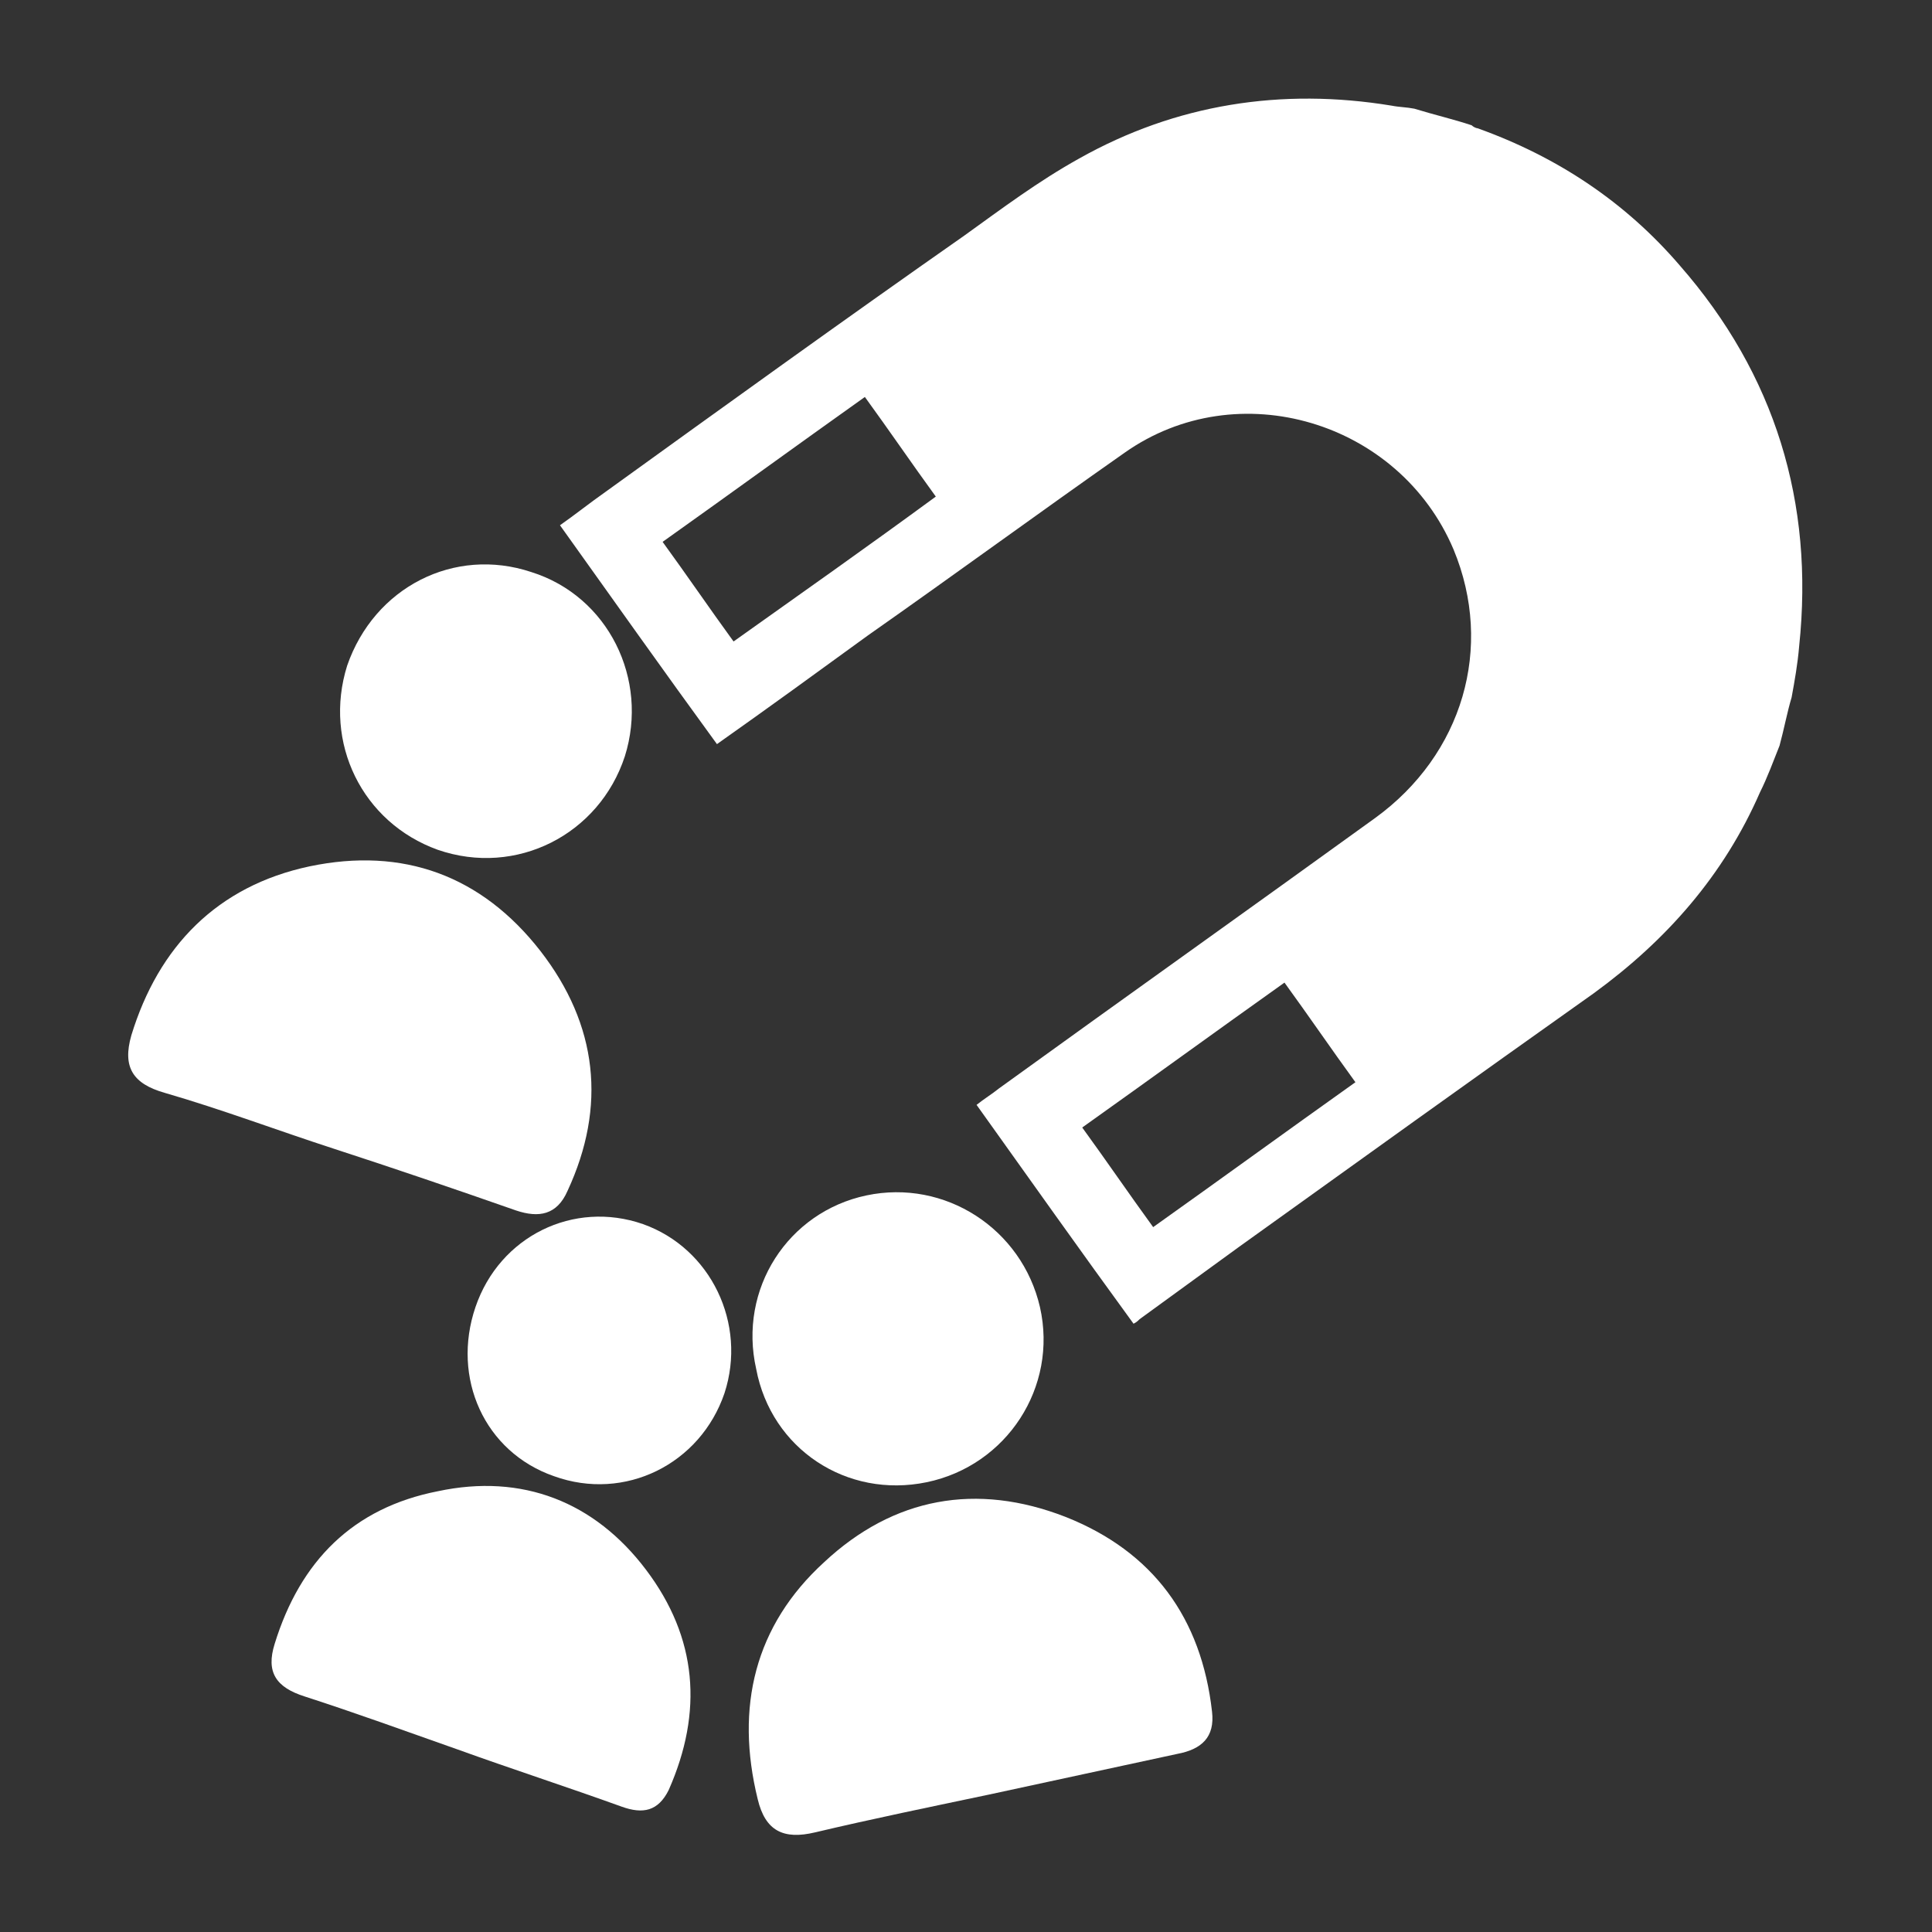
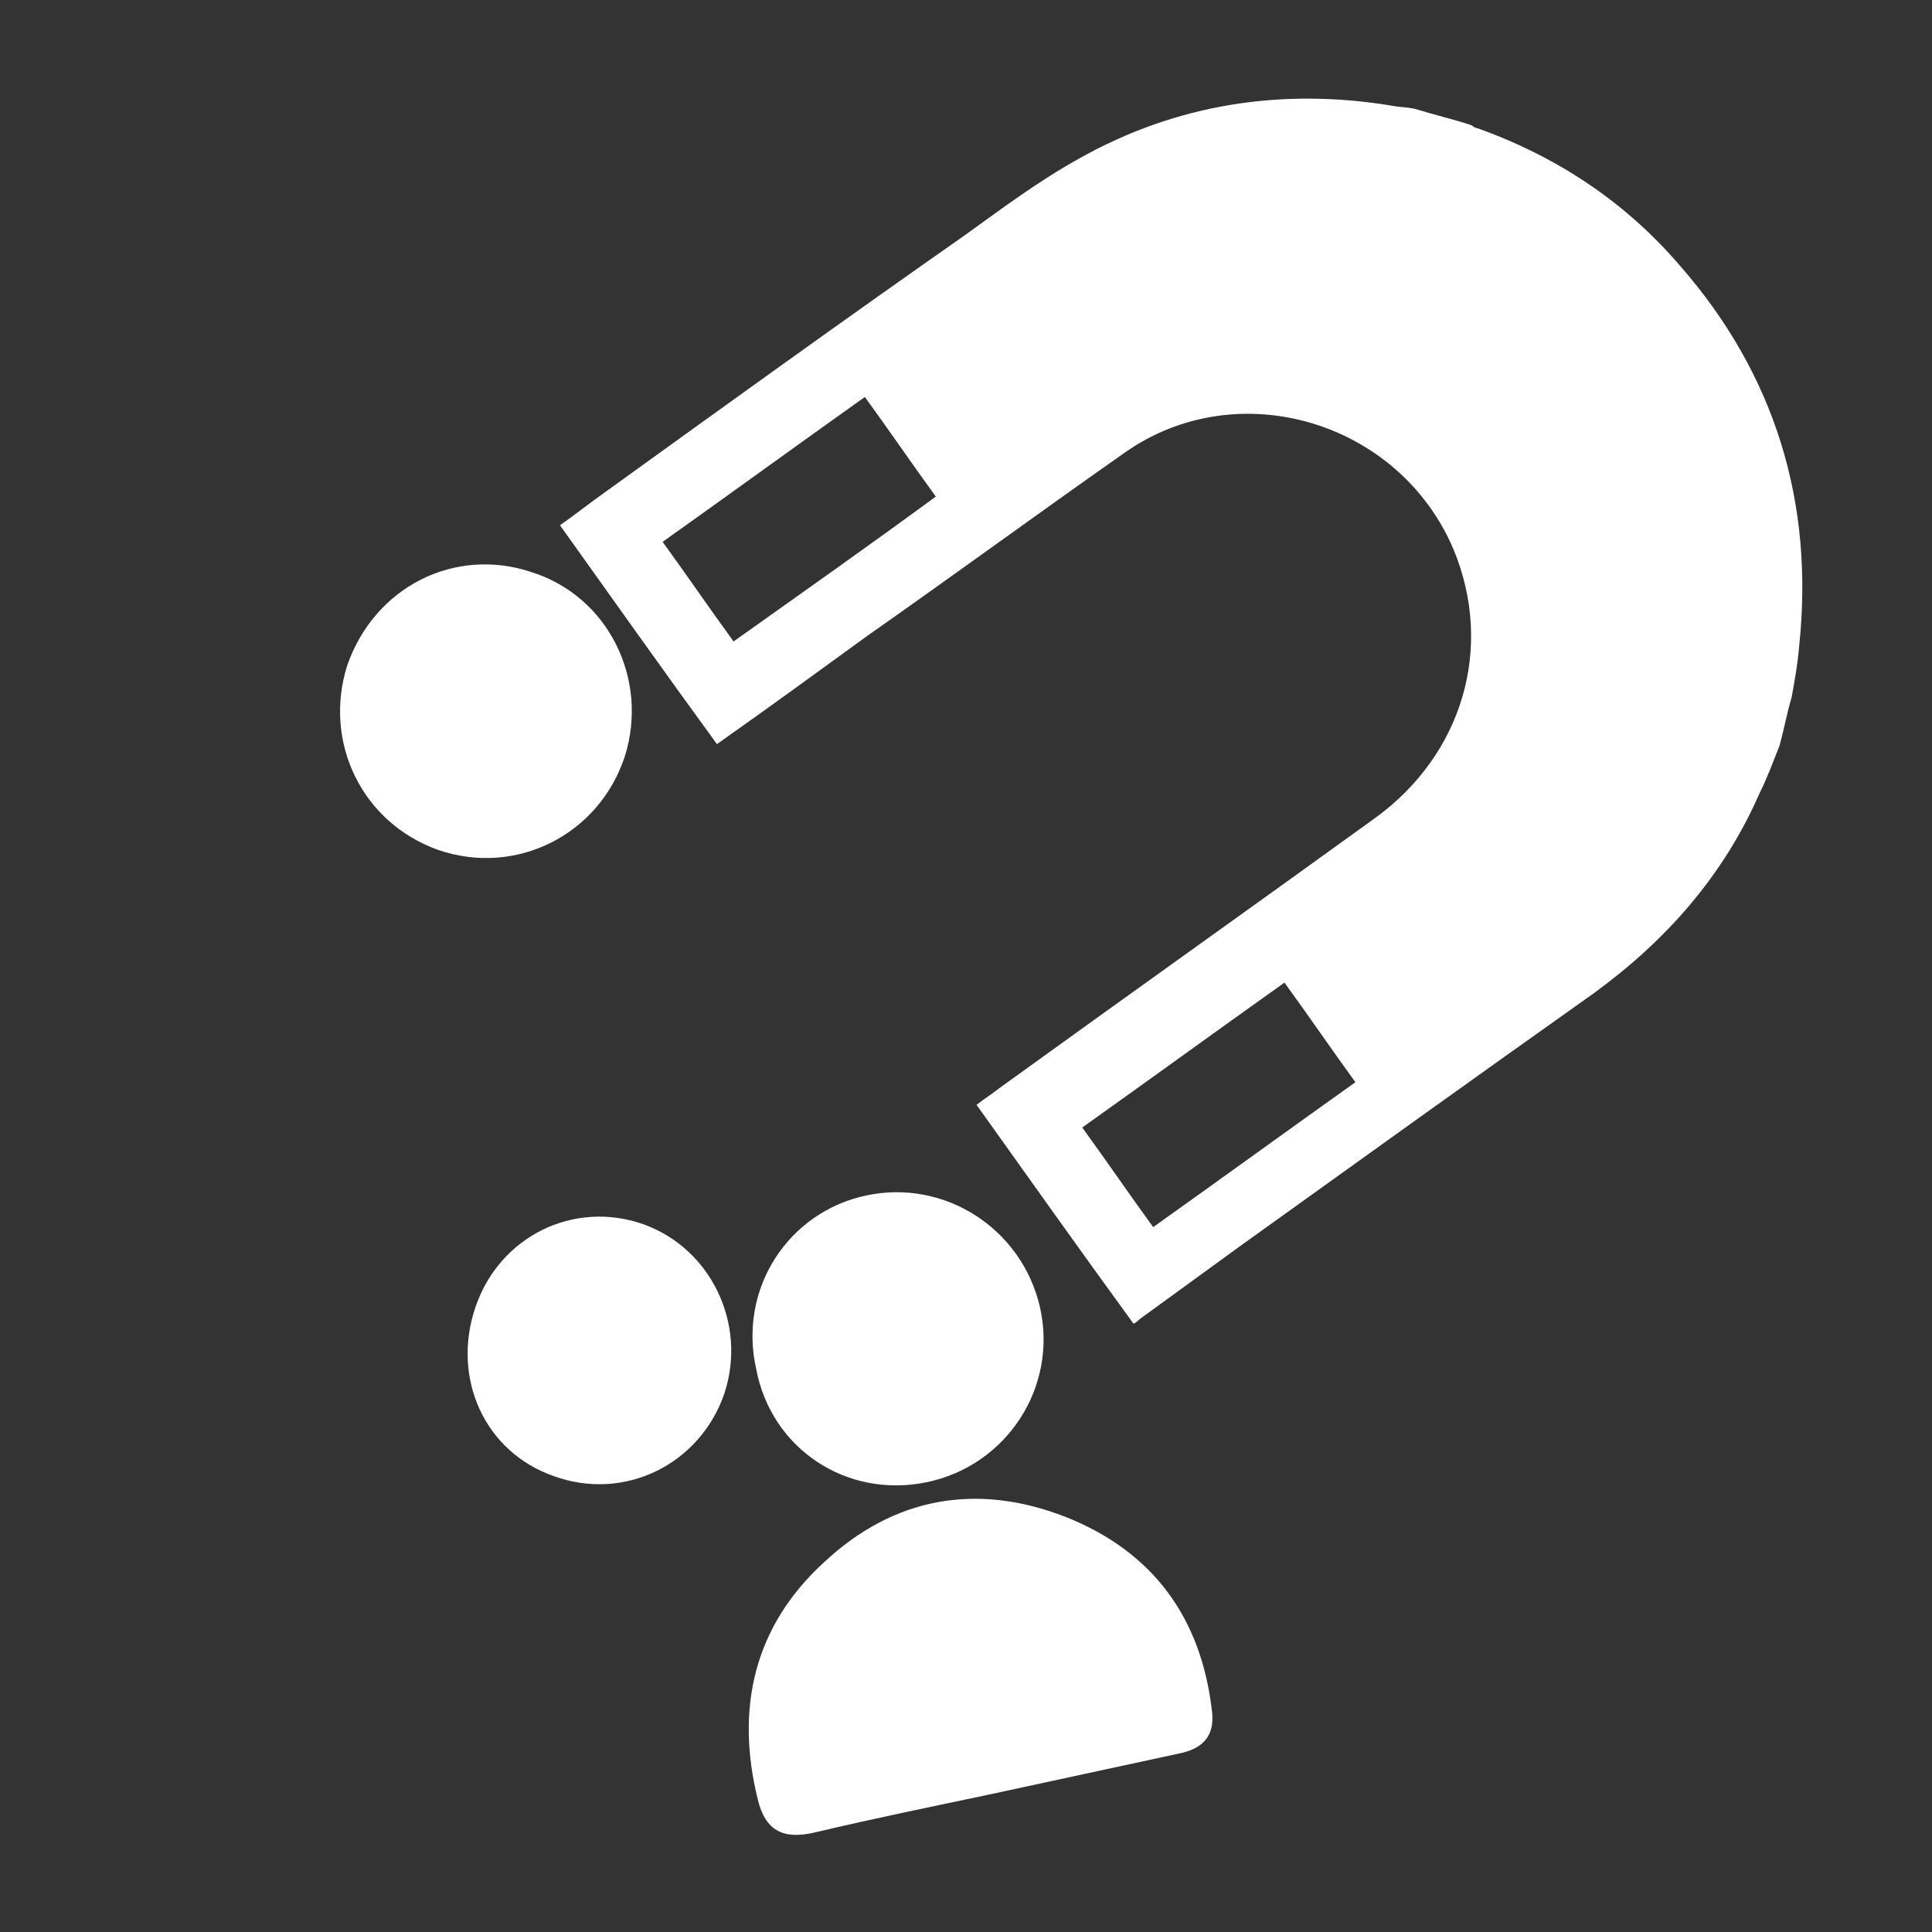
<svg xmlns="http://www.w3.org/2000/svg" version="1.1" id="Layer_1" x="0px" y="0px" viewBox="0 0 128 128" style="enable-background:new 0 0 128 128;" xml:space="preserve">
  <rect x="0" y="0" width="128" height="128" fill="#333333" stroke="none" />
  <style type="text/css">
	.st0{fill:#FFFFFF;}
</style>
  <g>
    <path class="st0" d="M117.9,49.4c-0.4,1-0.8,2.1-1.3,3.1c-2.4,5.5-6.2,9.8-11,13.3C97.7,71.4,89.9,77,82.1,82.6   c-2.2,1.6-4.4,3.2-6.6,4.8c-0.1,0.1-0.2,0.2-0.4,0.3c-3.5-4.8-6.9-9.6-10.4-14.5c0.5-0.4,1-0.7,1.5-1.1c8.3-6,16.6-11.9,24.9-17.9   c5.8-4.2,7.9-11.3,5.2-17.8C92.7,27.9,82,24.7,74.5,30c-5.7,4-11.3,8.1-17,12.1c-3.3,2.4-6.6,4.8-10,7.2   c-3.5-4.8-6.9-9.6-10.4-14.5c1-0.7,2-1.5,3-2.2c7.9-5.7,15.8-11.4,23.8-17c2.5-1.8,4.9-3.6,7.6-5.1c6.4-3.6,13.4-4.7,20.7-3.5   c0.5,0.1,1,0.1,1.5,0.2c1.3,0.4,2.6,0.7,3.8,1.1c0.1,0.1,0.3,0.2,0.4,0.2c5.3,1.9,9.8,4.9,13.4,9.1c6.3,7.2,8.9,15.7,7.9,25.2   c-0.1,1.2-0.3,2.3-0.5,3.4C118.4,47.2,118.2,48.3,117.9,49.4z M89.8,71.7c-1.6-2.2-3.1-4.4-4.7-6.6c-4.5,3.2-8.9,6.4-13.4,9.6   c1.6,2.2,3.1,4.4,4.7,6.6C80.9,78.1,85.3,74.9,89.8,71.7z M62,32.9c-1.6-2.2-3.1-4.4-4.7-6.6c-4.5,3.2-8.9,6.4-13.4,9.6   c1.6,2.2,3.1,4.4,4.7,6.6C53.1,39.3,57.5,36.2,62,32.9z" />
    <g>
-       <path class="st0" d="M42.8,104c-3.4-4.5-8.2-6.4-13.8-5.2c-5.6,1.1-9.1,4.6-10.8,10.1c-0.6,1.9,0.1,2.9,2,3.5    c3.4,1.1,6.7,2.3,10.1,3.5c3.6,1.3,7.3,2.5,10.9,3.8c1.4,0.5,2.4,0.3,3.1-1.1C46.6,113.4,46.2,108.5,42.8,104z" />
      <path class="st0" d="M36.7,97.8c4.7,1.7,9.7-0.8,11.3-5.5c1.5-4.6-0.9-9.6-5.4-11.2c-4.6-1.6-9.5,0.8-11.1,5.5    C29.9,91.3,32.1,96.2,36.7,97.8z" />
    </g>
    <g>
-       <path class="st0" d="M35.8,63c-3.9-5-9.1-6.9-15.3-5.6c-6.1,1.3-10,5.3-11.8,11.2c-0.6,2.1,0.1,3.2,2.2,3.8    c3.8,1.1,7.5,2.5,11.2,3.7c4,1.3,8.1,2.7,12.1,4.1c1.5,0.5,2.7,0.3,3.4-1.3C40.2,73.3,39.6,67.9,35.8,63z" />
      <path class="st0" d="M29,56.3c5.2,1.8,10.7-1,12.4-6.2c1.6-5.1-1.1-10.6-6.2-12.2c-5.1-1.7-10.4,1-12.2,6.2    C21.4,49.2,24,54.5,29,56.3z" />
    </g>
    <g>
      <path class="st0" d="M70.6,100.5c-5.9-2.3-11.4-1.3-16,3c-4.6,4.2-5.9,9.6-4.4,15.7c0.5,2.1,1.7,2.7,3.8,2.2    c3.8-0.9,7.7-1.7,11.5-2.5c4.2-0.9,8.3-1.8,12.5-2.7c1.6-0.3,2.5-1.1,2.3-2.8C79.6,107.2,76.4,102.8,70.6,100.5z" />
      <path class="st0" d="M61.4,98.2c5.3-1.1,8.7-6.3,7.5-11.6c-1.2-5.2-6.3-8.5-11.5-7.4c-5.2,1.1-8.5,6.2-7.3,11.5    C51.1,96,56.1,99.3,61.4,98.2z" />
    </g>
  </g>
</svg>